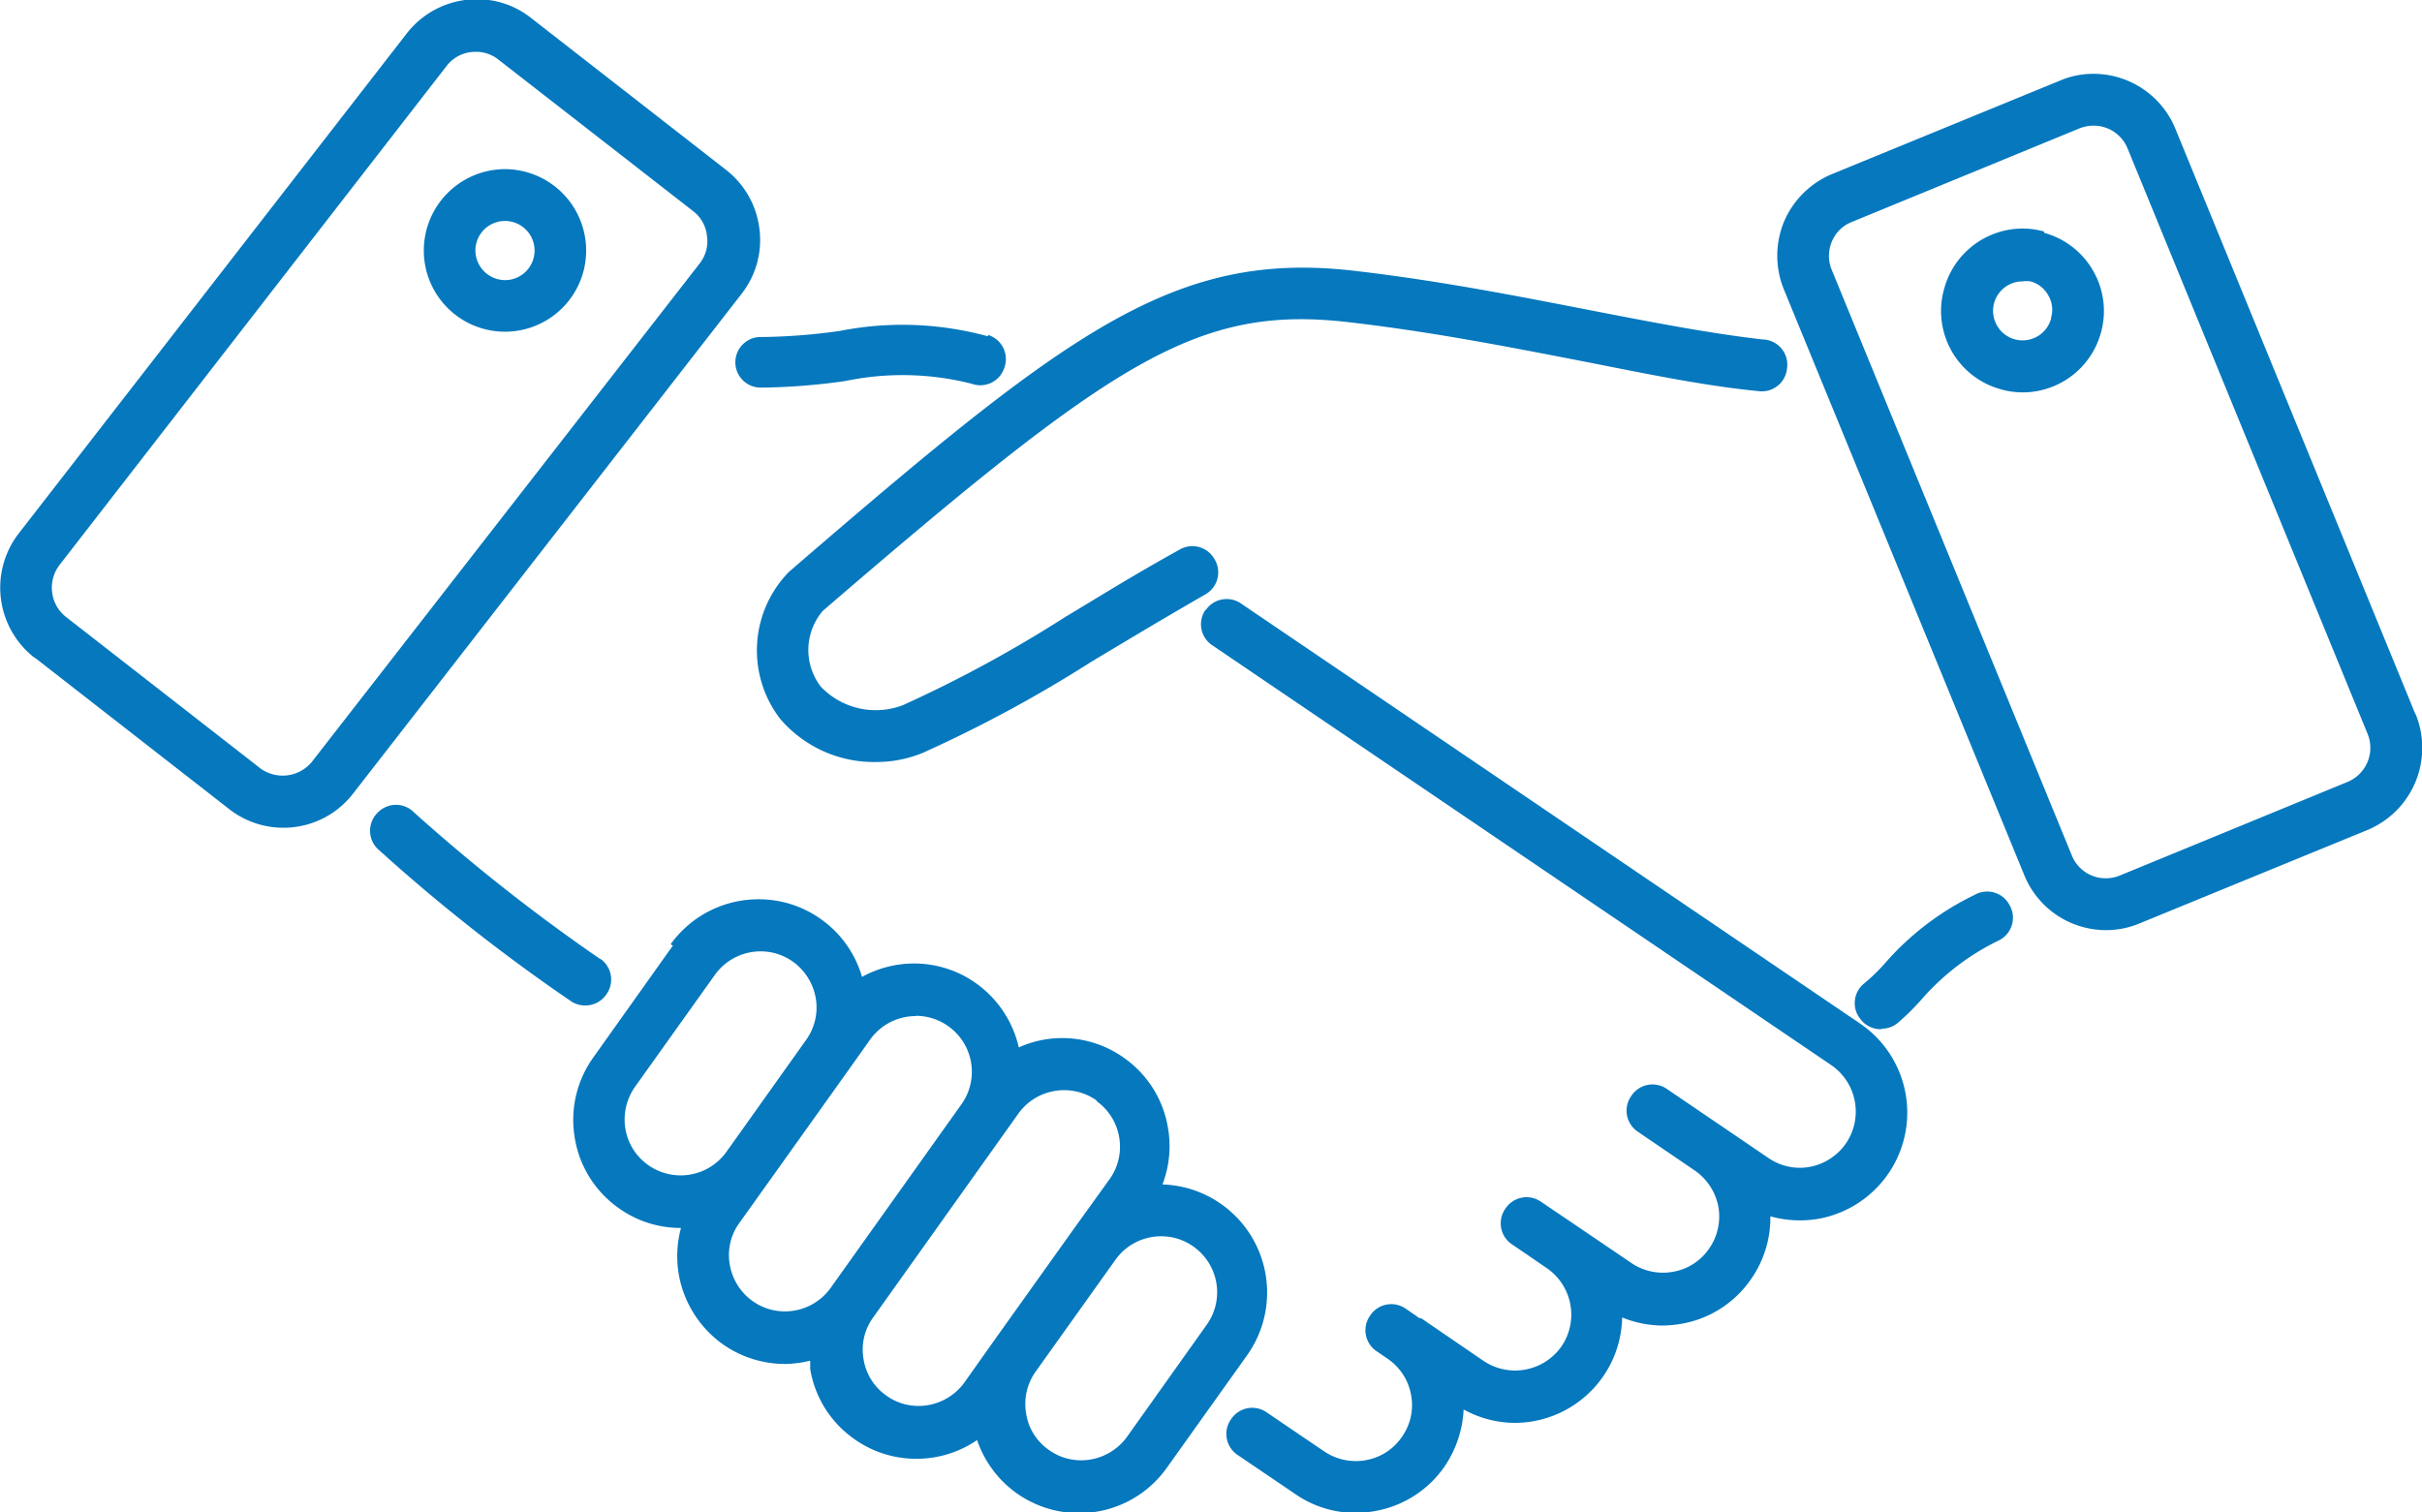
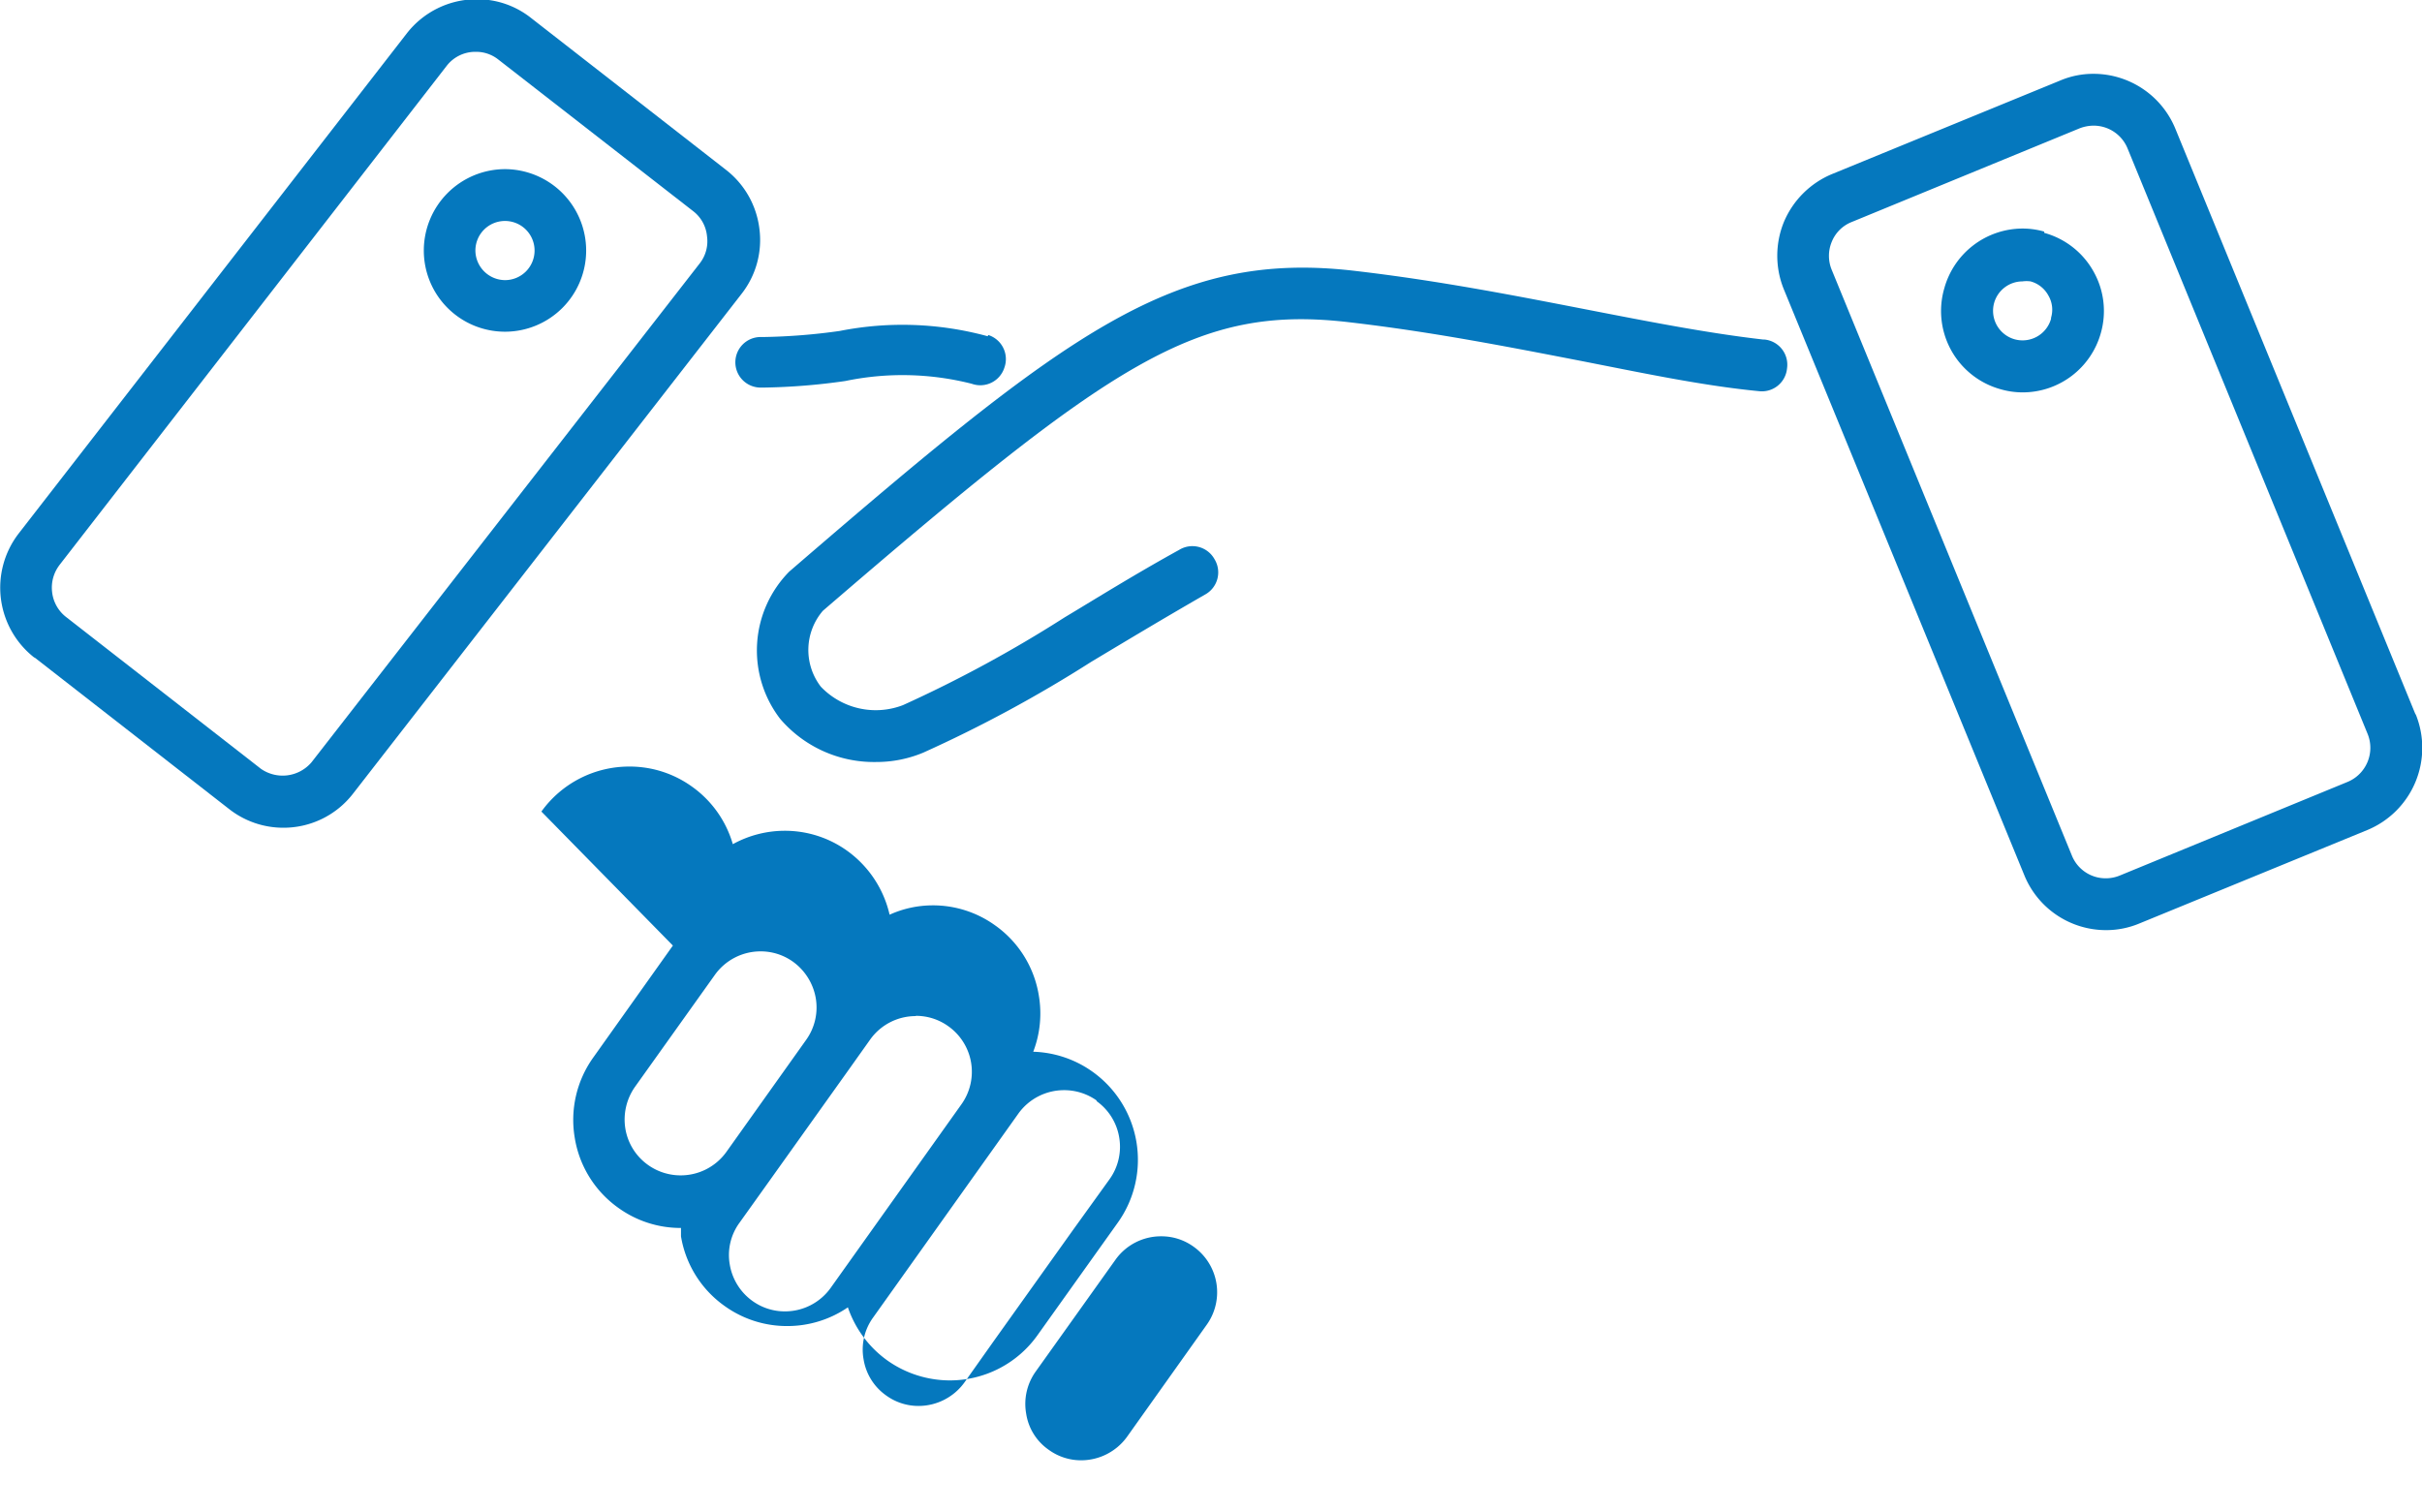
<svg xmlns="http://www.w3.org/2000/svg" viewBox="0 0 95.78 59.82">
  <defs>
    <style>.cls-1{fill:#0578be;}</style>
  </defs>
  <title>ico1</title>
  <g id="Camada_2" data-name="Camada 2">
    <g id="Camada_1-2" data-name="Camada 1">
      <path class="cls-1" d="M223.41-3605.87c-2.19-.25-4.53-.71-7-1.19-2.88-.56-5.85-1.14-9.1-1.52-7.2-.86-11.39,2.38-22.42,11.89a4.44,4.44,0,0,0-.36,5.82,4.88,4.88,0,0,0,3.79,1.71,4.8,4.8,0,0,0,1.87-.37,52.38,52.38,0,0,0,6.64-3.59c1.27-.76,2.71-1.63,4.5-2.66a1,1,0,0,0,.38-1.4,1,1,0,0,0-1.4-.37c-1.81,1-3.26,1.91-4.53,2.67a50.86,50.86,0,0,1-6.39,3.47,3,3,0,0,1-3.25-.73,2.38,2.38,0,0,1,.08-3c11.49-9.89,14.79-12.13,20.85-11.41,3.18.37,6.11.94,9,1.5,2.51.49,4.89,1,7.15,1.22a1,1,0,0,0,1.13-.9,1,1,0,0,0-.89-1.14" transform="translate(-153.68 3619.3)" />
      <path class="cls-1" d="M192.74-3606a12.78,12.78,0,0,0-5.85-.21,24,24,0,0,1-3,.24h-.13a1,1,0,0,0-1,1,1,1,0,0,0,1,1h.13a25.14,25.14,0,0,0,3.22-.26,11.1,11.1,0,0,1,5,.11,1,1,0,0,0,1.29-.64,1,1,0,0,0-.64-1.29" transform="translate(-153.68 3619.3)" />
-       <path class="cls-1" d="M201.36-3595.19a1,1,0,0,0,.27,1.42l24.47,16.6a2.23,2.23,0,0,1,.59,3.08,2.24,2.24,0,0,1-1.42.94,2.18,2.18,0,0,1-1.66-.35l-4-2.72a1,1,0,0,0-1.42.27,1,1,0,0,0,.27,1.42l.16.11h0l2.07,1.41a2.25,2.25,0,0,1,.94,1.42,2.22,2.22,0,0,1-.35,1.66,2.17,2.17,0,0,1-1.42.93,2.22,2.22,0,0,1-1.66-.34l-2.21-1.5h0l-1.36-.92a1,1,0,0,0-1.42.27,1,1,0,0,0,.28,1.42l.69.47h0l.67.46a2.23,2.23,0,0,1,.59,3.08,2.24,2.24,0,0,1-3.09.59l-2.47-1.69-.07,0-.12-.09-.41-.28a1,1,0,0,0-1.42.27,1,1,0,0,0,.28,1.42l.41.28a2.2,2.2,0,0,1,.93,1.42,2.18,2.18,0,0,1-.35,1.66,2.18,2.18,0,0,1-1.41.93,2.23,2.23,0,0,1-1.67-.34l-2.27-1.54a1,1,0,0,0-1.42.27,1,1,0,0,0,.28,1.42l2.27,1.54a4.18,4.18,0,0,0,2.38.74,4.45,4.45,0,0,0,.81-.08,4.23,4.23,0,0,0,2.73-1.79,4.37,4.37,0,0,0,.73-2.22,4.24,4.24,0,0,0,2,.53,4.26,4.26,0,0,0,3.54-1.87,4.25,4.25,0,0,0,.73-2.3,4.3,4.3,0,0,0,1.59.32,4.45,4.45,0,0,0,.81-.08,4.21,4.21,0,0,0,2.72-1.79,4.23,4.23,0,0,0,.74-2.45,4.36,4.36,0,0,0,1.14.16,4.43,4.43,0,0,0,.81-.07,4.28,4.28,0,0,0,2.73-1.8,4.26,4.26,0,0,0-1.14-5.92l-24.46-16.6a1,1,0,0,0-1.42.27" transform="translate(-153.68 3619.3)" />
-       <path class="cls-1" d="M177.44-3581.35a72.38,72.38,0,0,1-7.38-5.81,1,1,0,0,0-1.44,0,1,1,0,0,0,0,1.44,70.75,70.75,0,0,0,7.61,6,1,1,0,0,0,.59.19,1,1,0,0,0,.84-.44,1,1,0,0,0-.26-1.42" transform="translate(-153.68 3619.3)" />
-       <path class="cls-1" d="M183.76-3581.67a2.19,2.19,0,0,1,1.28.41,2.25,2.25,0,0,1,.9,1.44,2.2,2.2,0,0,1-.38,1.65l-3.16,4.44a2.22,2.22,0,0,1-1.8.92,2.22,2.22,0,0,1-1.29-.41,2.2,2.2,0,0,1-.9-1.44,2.25,2.25,0,0,1,.38-1.65l3.16-4.43a2.22,2.22,0,0,1,1.81-.93m6.14,2.55a2.19,2.19,0,0,1,1.28.41,2.21,2.21,0,0,1,.52,3.09l-5.17,7.26a2.22,2.22,0,0,1-1.81.93,2.19,2.19,0,0,1-1.28-.41,2.22,2.22,0,0,1-.9-1.44,2.16,2.16,0,0,1,.38-1.65l1.15-1.61h0l3.16-4.43.86-1.21a2.21,2.21,0,0,1,1.81-.93m7.14,3.36a2.2,2.2,0,0,1,.9,1.44,2.2,2.2,0,0,1-.38,1.65l-1.44,2h0l-3.16,4.43h0l-1.14,1.61a2.24,2.24,0,0,1-1.81.93,2.17,2.17,0,0,1-1.28-.41,2.17,2.17,0,0,1-.9-1.44,2.16,2.16,0,0,1,.38-1.65l5.17-7.26h0l.57-.8a2.22,2.22,0,0,1,1.81-.93,2.22,2.22,0,0,1,1.29.41m4.35,8.87-3.15,4.43a2.24,2.24,0,0,1-1.81.93,2.17,2.17,0,0,1-1.28-.41,2.13,2.13,0,0,1-.9-1.44,2.2,2.2,0,0,1,.37-1.65l3.16-4.43a2.21,2.21,0,0,1,1.81-.93,2.17,2.17,0,0,1,1.28.41,2.21,2.21,0,0,1,.52,3.09m-21.11-15-3.15,4.43a4.24,4.24,0,0,0-.73,3.18,4.22,4.22,0,0,0,1.73,2.77,4.2,4.2,0,0,0,2.47.79h0a4.28,4.28,0,0,0-.09,1.82,4.31,4.31,0,0,0,1.73,2.77,4.29,4.29,0,0,0,2.47.79,4.49,4.49,0,0,0,1-.13c0,.11,0,.22,0,.33a4.22,4.22,0,0,0,1.73,2.76,4.22,4.22,0,0,0,2.47.79,4.23,4.23,0,0,0,2.4-.74,4.28,4.28,0,0,0,1.56,2.1,4.29,4.29,0,0,0,2.47.79,4.25,4.25,0,0,0,3.47-1.79l3.16-4.43a4.28,4.28,0,0,0-1-6,4.25,4.25,0,0,0-2.33-.78,4.22,4.22,0,0,0,.22-2.23,4.22,4.22,0,0,0-1.73-2.77,4.2,4.2,0,0,0-2.47-.79,4.13,4.13,0,0,0-1.7.37,4.29,4.29,0,0,0-1.68-2.53,4.22,4.22,0,0,0-2.47-.79,4.26,4.26,0,0,0-2.05.53,4.24,4.24,0,0,0-1.62-2.28,4.22,4.22,0,0,0-2.47-.79,4.27,4.27,0,0,0-3.48,1.78" transform="translate(-153.68 3619.3)" />
-       <path class="cls-1" d="M228.09-3578.61a1,1,0,0,0,.65-.24,9.23,9.23,0,0,0,1-1,9.59,9.59,0,0,1,3-2.26,1,1,0,0,0,.41-1.39,1,1,0,0,0-1.39-.4,11.1,11.1,0,0,0-3.52,2.68,7.1,7.1,0,0,1-.83.81,1,1,0,0,0-.14,1.44,1,1,0,0,0,.79.38" transform="translate(-153.68 3619.3)" />
+       <path class="cls-1" d="M183.76-3581.67a2.19,2.19,0,0,1,1.28.41,2.25,2.25,0,0,1,.9,1.44,2.2,2.2,0,0,1-.38,1.65l-3.16,4.44a2.22,2.22,0,0,1-1.8.92,2.22,2.22,0,0,1-1.29-.41,2.2,2.2,0,0,1-.9-1.44,2.25,2.25,0,0,1,.38-1.65l3.16-4.43a2.22,2.22,0,0,1,1.81-.93m6.14,2.55a2.19,2.19,0,0,1,1.28.41,2.21,2.21,0,0,1,.52,3.09l-5.17,7.26a2.22,2.22,0,0,1-1.81.93,2.19,2.19,0,0,1-1.28-.41,2.22,2.22,0,0,1-.9-1.44,2.16,2.16,0,0,1,.38-1.65l1.15-1.61h0l3.16-4.43.86-1.21a2.21,2.21,0,0,1,1.81-.93m7.14,3.36a2.2,2.2,0,0,1,.9,1.44,2.2,2.2,0,0,1-.38,1.65l-1.44,2h0l-3.16,4.43h0l-1.14,1.61a2.24,2.24,0,0,1-1.81.93,2.17,2.17,0,0,1-1.28-.41,2.17,2.17,0,0,1-.9-1.44,2.16,2.16,0,0,1,.38-1.65l5.17-7.26h0l.57-.8a2.22,2.22,0,0,1,1.81-.93,2.22,2.22,0,0,1,1.29.41m4.35,8.87-3.15,4.43a2.24,2.24,0,0,1-1.81.93,2.17,2.17,0,0,1-1.28-.41,2.13,2.13,0,0,1-.9-1.44,2.2,2.2,0,0,1,.37-1.65l3.16-4.43a2.21,2.21,0,0,1,1.81-.93,2.17,2.17,0,0,1,1.28.41,2.21,2.21,0,0,1,.52,3.09m-21.11-15-3.15,4.43a4.24,4.24,0,0,0-.73,3.18,4.22,4.22,0,0,0,1.73,2.77,4.2,4.2,0,0,0,2.47.79h0c0,.11,0,.22,0,.33a4.22,4.22,0,0,0,1.73,2.76,4.22,4.22,0,0,0,2.47.79,4.23,4.23,0,0,0,2.4-.74,4.28,4.28,0,0,0,1.56,2.1,4.29,4.29,0,0,0,2.47.79,4.25,4.25,0,0,0,3.47-1.79l3.16-4.43a4.28,4.28,0,0,0-1-6,4.25,4.25,0,0,0-2.33-.78,4.22,4.22,0,0,0,.22-2.23,4.22,4.22,0,0,0-1.73-2.77,4.2,4.2,0,0,0-2.47-.79,4.13,4.13,0,0,0-1.7.37,4.29,4.29,0,0,0-1.68-2.53,4.22,4.22,0,0,0-2.47-.79,4.26,4.26,0,0,0-2.05.53,4.24,4.24,0,0,0-1.62-2.28,4.22,4.22,0,0,0-2.47-.79,4.27,4.27,0,0,0-3.48,1.78" transform="translate(-153.68 3619.3)" />
      <path class="cls-1" d="M156-3596.91l15.34-19.78a1.43,1.43,0,0,1,1.15-.56,1.41,1.41,0,0,1,.89.3l7.71,6a1.42,1.42,0,0,1,.55,1,1.42,1.42,0,0,1-.29,1.07L166-3589.15a1.5,1.5,0,0,1-2,.26l-7.7-6a1.45,1.45,0,0,1-.56-1,1.47,1.47,0,0,1,.3-1.07m-1,3.66,7.7,6a3.47,3.47,0,0,0,2.14.74,3.47,3.47,0,0,0,2.77-1.36L183-3607.67a3.45,3.45,0,0,0,.71-2.59,3.48,3.48,0,0,0-1.33-2.33l-7.7-6a3.42,3.42,0,0,0-2.15-.74,3.5,3.5,0,0,0-2.77,1.36l-15.34,19.77a3.51,3.51,0,0,0,.63,4.92" transform="translate(-153.68 3619.3)" />
      <path class="cls-1" d="M173.65-3610.56a1.17,1.17,0,0,1,1.17,1.17,1.17,1.17,0,0,1-1.17,1.17,1.18,1.18,0,0,1-1.17-1.17,1.17,1.17,0,0,1,1.17-1.17m0,4.38a3.21,3.21,0,0,0,3.21-3.21,3.22,3.22,0,0,0-3.21-3.22,3.22,3.22,0,0,0-3.21,3.22,3.21,3.21,0,0,0,3.21,3.21" transform="translate(-153.68 3619.3)" />
      <path class="cls-1" d="M246.51-3588.37l-9,3.7a1.46,1.46,0,0,1-.55.11,1.44,1.44,0,0,1-1.35-.91l-9.49-23.15a1.45,1.45,0,0,1,0-1.12,1.41,1.41,0,0,1,.79-.78l9-3.7a1.55,1.55,0,0,1,.56-.11,1.45,1.45,0,0,1,1.35.91l9.49,23.15a1.46,1.46,0,0,1-.8,1.9m2.69-2.68-9.49-23.15a3.5,3.5,0,0,0-3.24-2.18,3.36,3.36,0,0,0-1.33.27l-9,3.69a3.54,3.54,0,0,0-1.91,1.89,3.53,3.53,0,0,0,0,2.69l9.5,23.15a3.49,3.49,0,0,0,3.24,2.18,3.4,3.4,0,0,0,1.33-.27l9-3.69a3.52,3.52,0,0,0,1.91-4.58" transform="translate(-153.68 3619.3)" />
      <path class="cls-1" d="M234.79-3606.69a1.17,1.17,0,0,1-1.44.81,1.17,1.17,0,0,1-.81-1.44,1.17,1.17,0,0,1,1.12-.85,1.17,1.17,0,0,1,.32,0,1.14,1.14,0,0,1,.7.55,1.11,1.11,0,0,1,.11.89m-.27-3.41a3.13,3.13,0,0,0-.86-.12,3.22,3.22,0,0,0-3.09,2.36,3.21,3.21,0,0,0,2.24,4,3.13,3.13,0,0,0,.86.12,3.21,3.21,0,0,0,3.09-2.35,3.18,3.18,0,0,0-.3-2.45,3.2,3.2,0,0,0-1.94-1.51" transform="translate(-153.68 3619.3)" />
    </g>
  </g>
</svg>